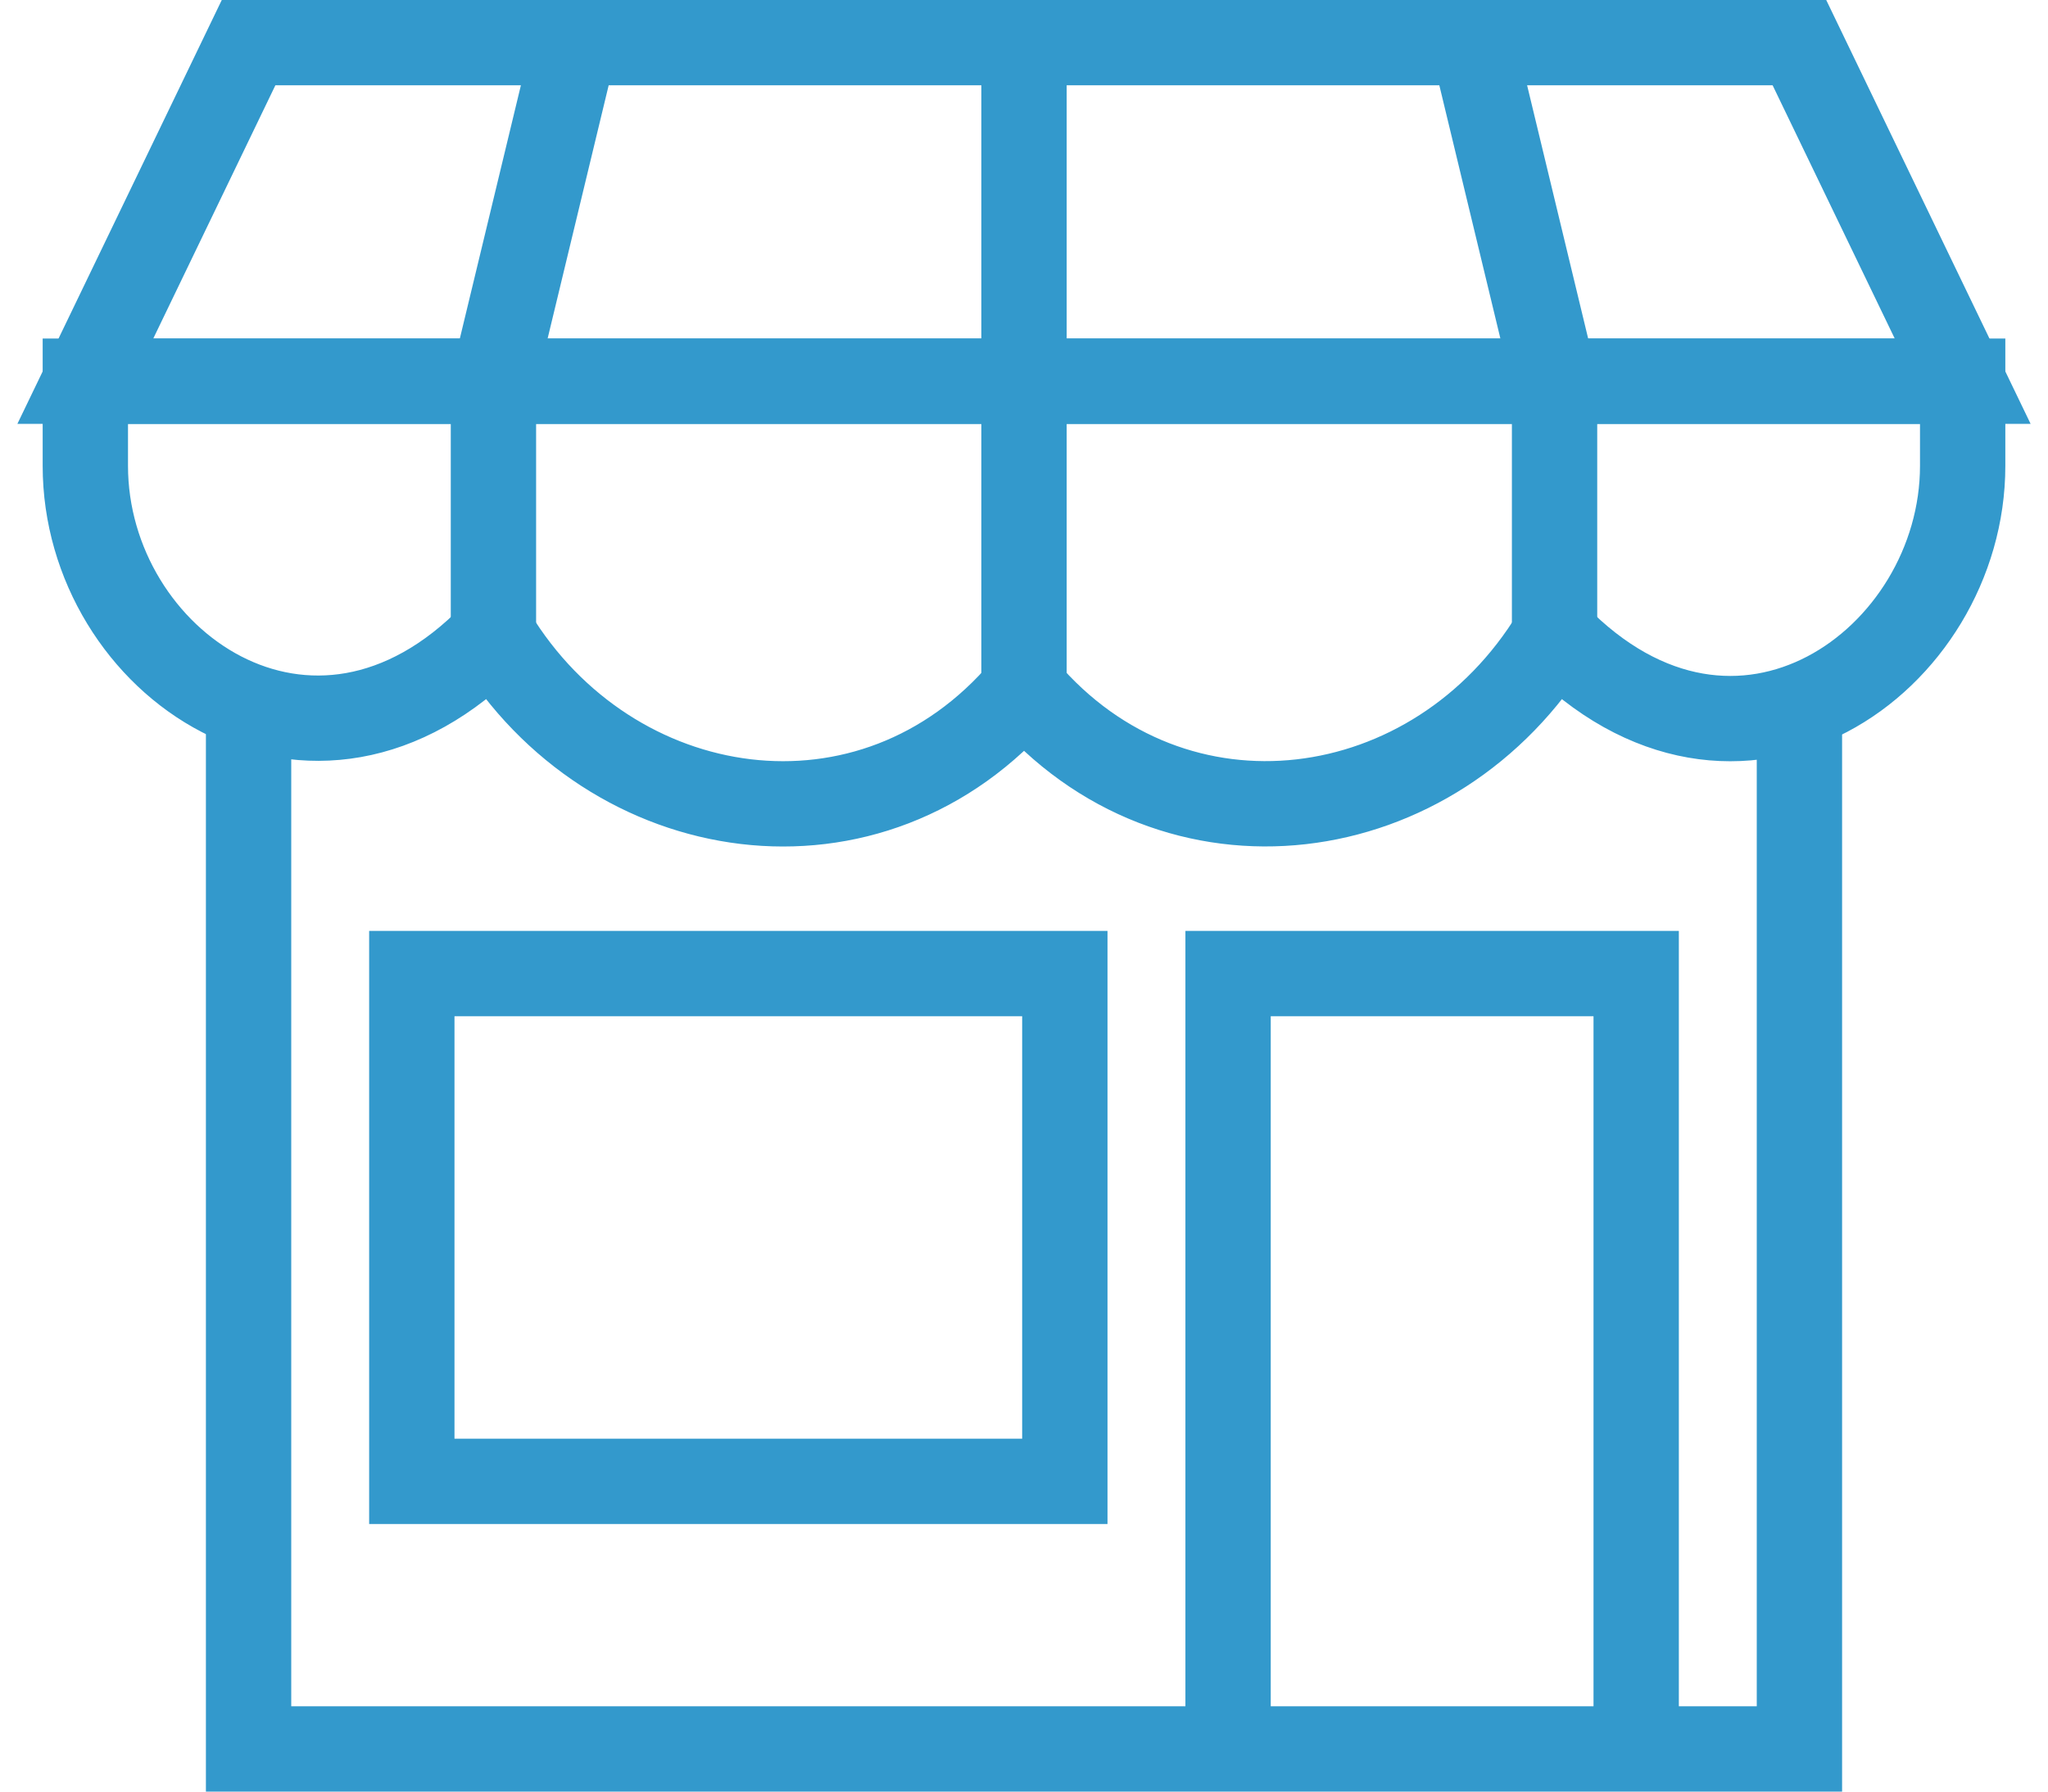
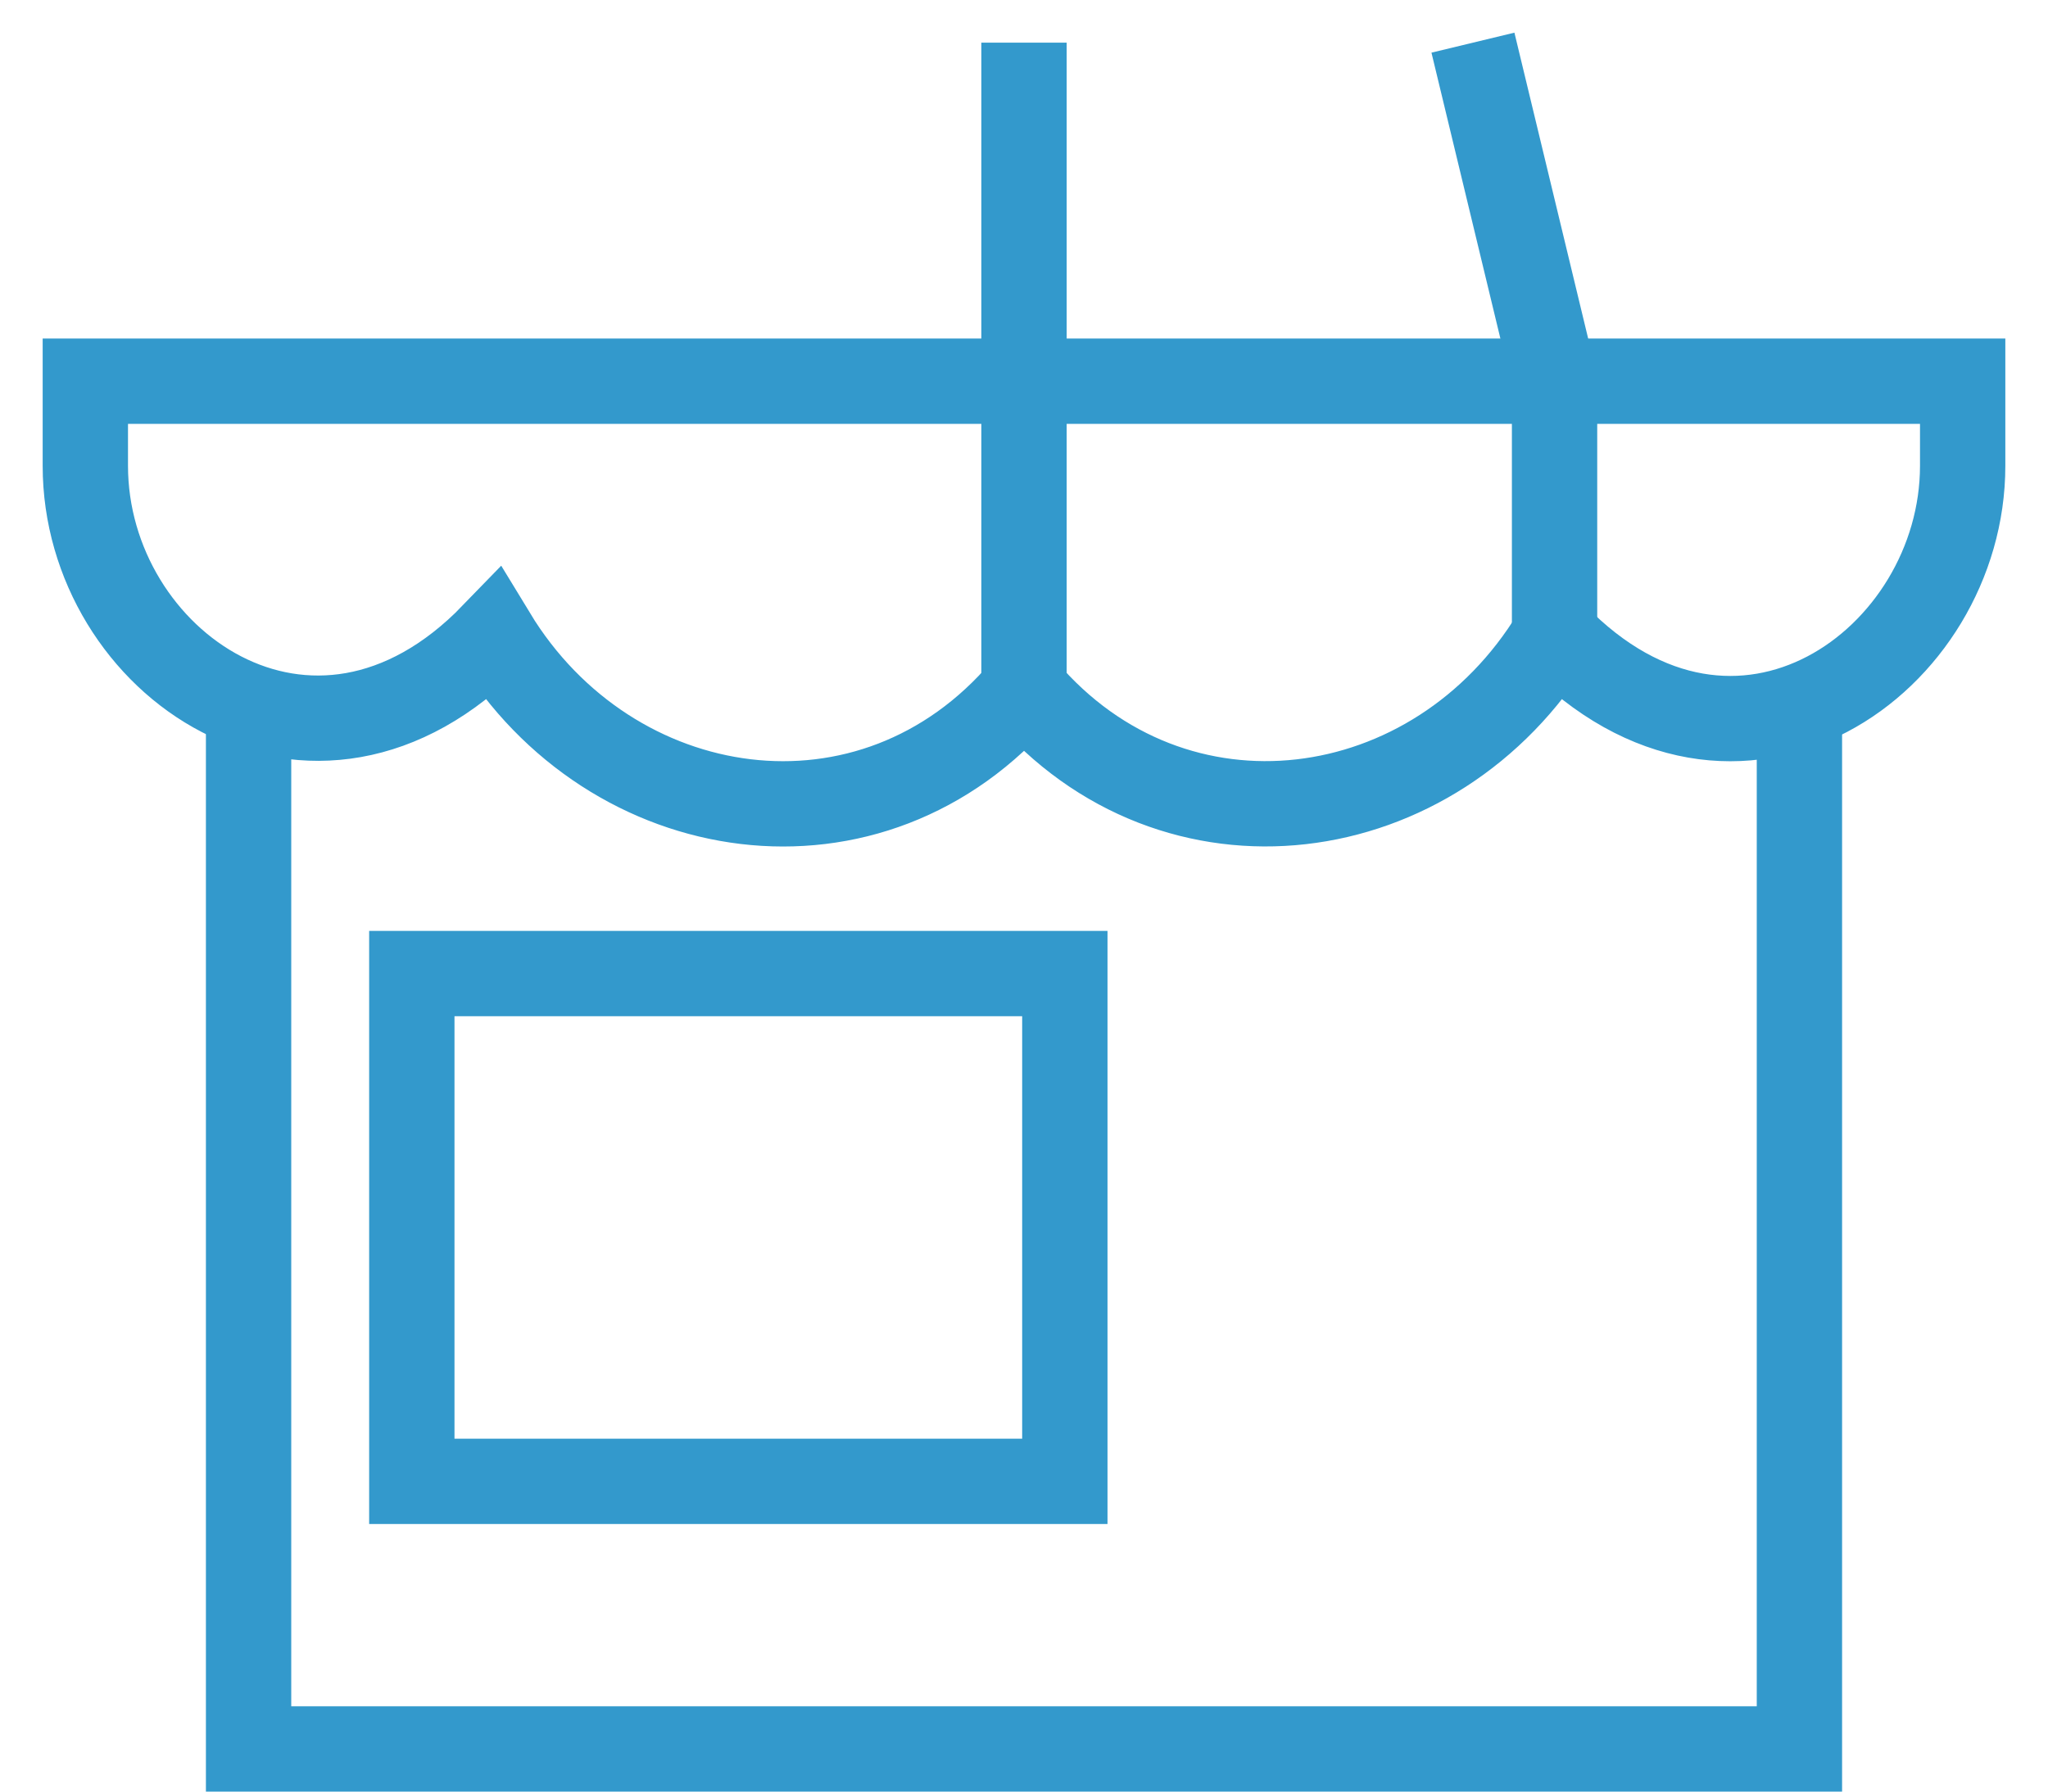
<svg xmlns="http://www.w3.org/2000/svg" width="48px" height="42px" viewBox="0 0 48 42" version="1.1">
  <title>A_MGFjZjlkZDY2YjhlM2JmOb39WKfTHNU7YEk37L8CkMxwNjIZcx9sGzwMzI1e4o-1K6Mo_831a8GLWGpRMzGO1t-42Usuu422tHnUaaTCkj8Dq3HnO5QfL6uRlEuD830g43gWodTwO7zbDP7MCDzaiid9oCG6nb3ml2Z5M1jgzEkrDJGcPu6dWISb4YvLSQm2C-kngbjPxBHQQba0SPepyCIdLL8FeRuMDGrYEhEuS0c=</title>
  <g id="Round-3" stroke="none" stroke-width="1" fill="none" fill-rule="evenodd">
    <g id="All-Modules-B-R3" transform="translate(-166, -5838)" stroke="#3399CC" stroke-width="2">
      <g id="Group-100" transform="translate(100, 5767)">
        <g id="card" transform="translate(0, 3)">
          <g id="Group-16" transform="translate(40, 39)">
            <g id="A_MGFjZjlkZDY2YjhlM2JmOb39WKfTHNU7YEk37L8CkMxwNjIZcx9sGzwMzI1e4o-1K6Mo_831a8GLWGpRMzGO1t-42Usuu422tHnUaaTCkj8Dq3HnO5QfL6uRlEuD830g43gWodTwO7zbDP7MCDzaiid9oCG6nb3ml2Z5M1jgzEkrDJGcPu6dWISb4YvLSQm2C-kngbjPxBHQQba0SPepyCIdLL8FeRuMDGrYEhEuS0c=" transform="translate(28, 30)">
              <polyline id="Stroke-6549" points="40.174 15.871 40.174 40 3.826 40 3.826 15.871" />
              <polygon id="Stroke-6550" points="7.652 33.727 22.957 33.727 22.957 21.823 7.652 21.823" />
-               <polyline id="Stroke-6551" points="36.348 39.679 36.348 21.823 26.783 21.823 26.783 39.679 26.783 39.679" />
-               <polygon id="Stroke-6552" points="40.174 0 3.826 0 0 7.936 44 7.936" />
              <path d="M44,9.92 C44,14.487 38.72,18.308 34.435,13.888 C31.653,18.47 25.524,19.304 22,15.157 C18.438,19.357 12.31,18.407 9.565,13.888 C5.33,18.264 0,14.536 0,9.92 L0,7.936 L44,7.936 L44,9.92 L44,9.92 Z" id="Stroke-6553" />
-               <polyline id="Stroke-6554" points="9.565 13.888 9.565 7.936 11.478 0" />
              <polyline id="Stroke-6555" points="22 15.169 22 7.936 22 0" />
              <polyline id="Stroke-6556" points="34.435 13.888 34.435 7.936 32.522 0" />
            </g>
          </g>
        </g>
      </g>
    </g>
  </g>
</svg>